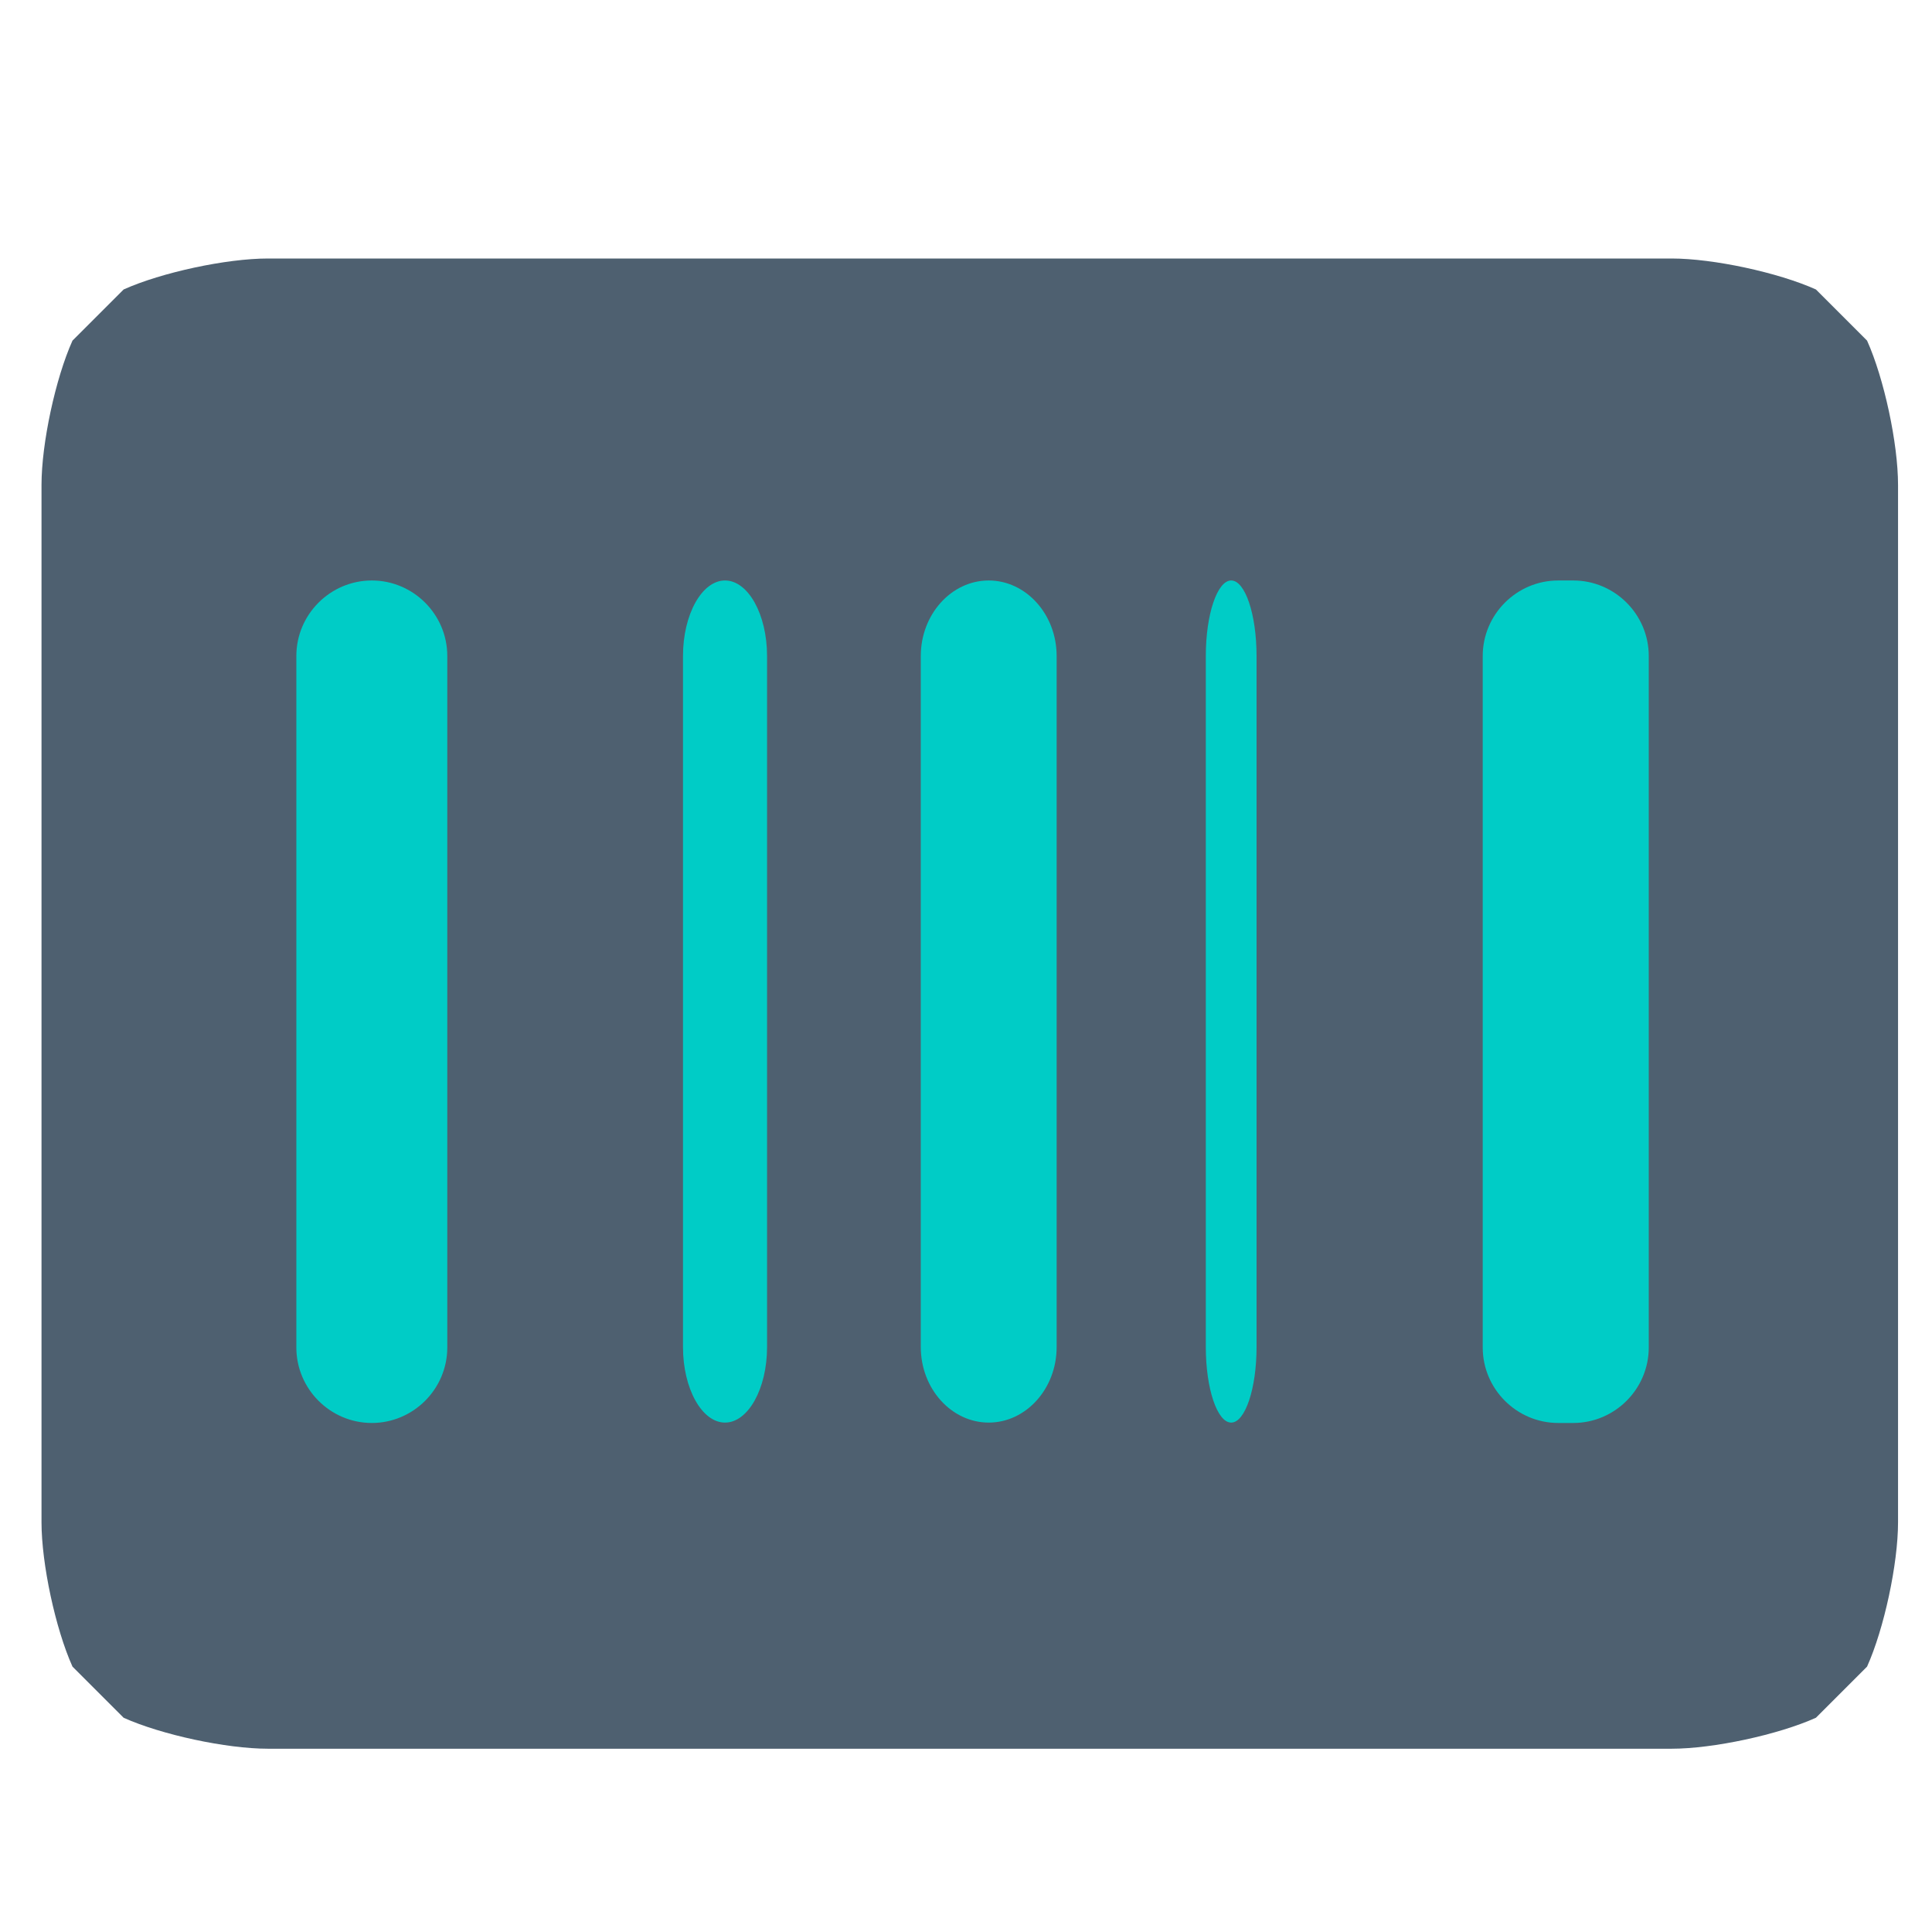
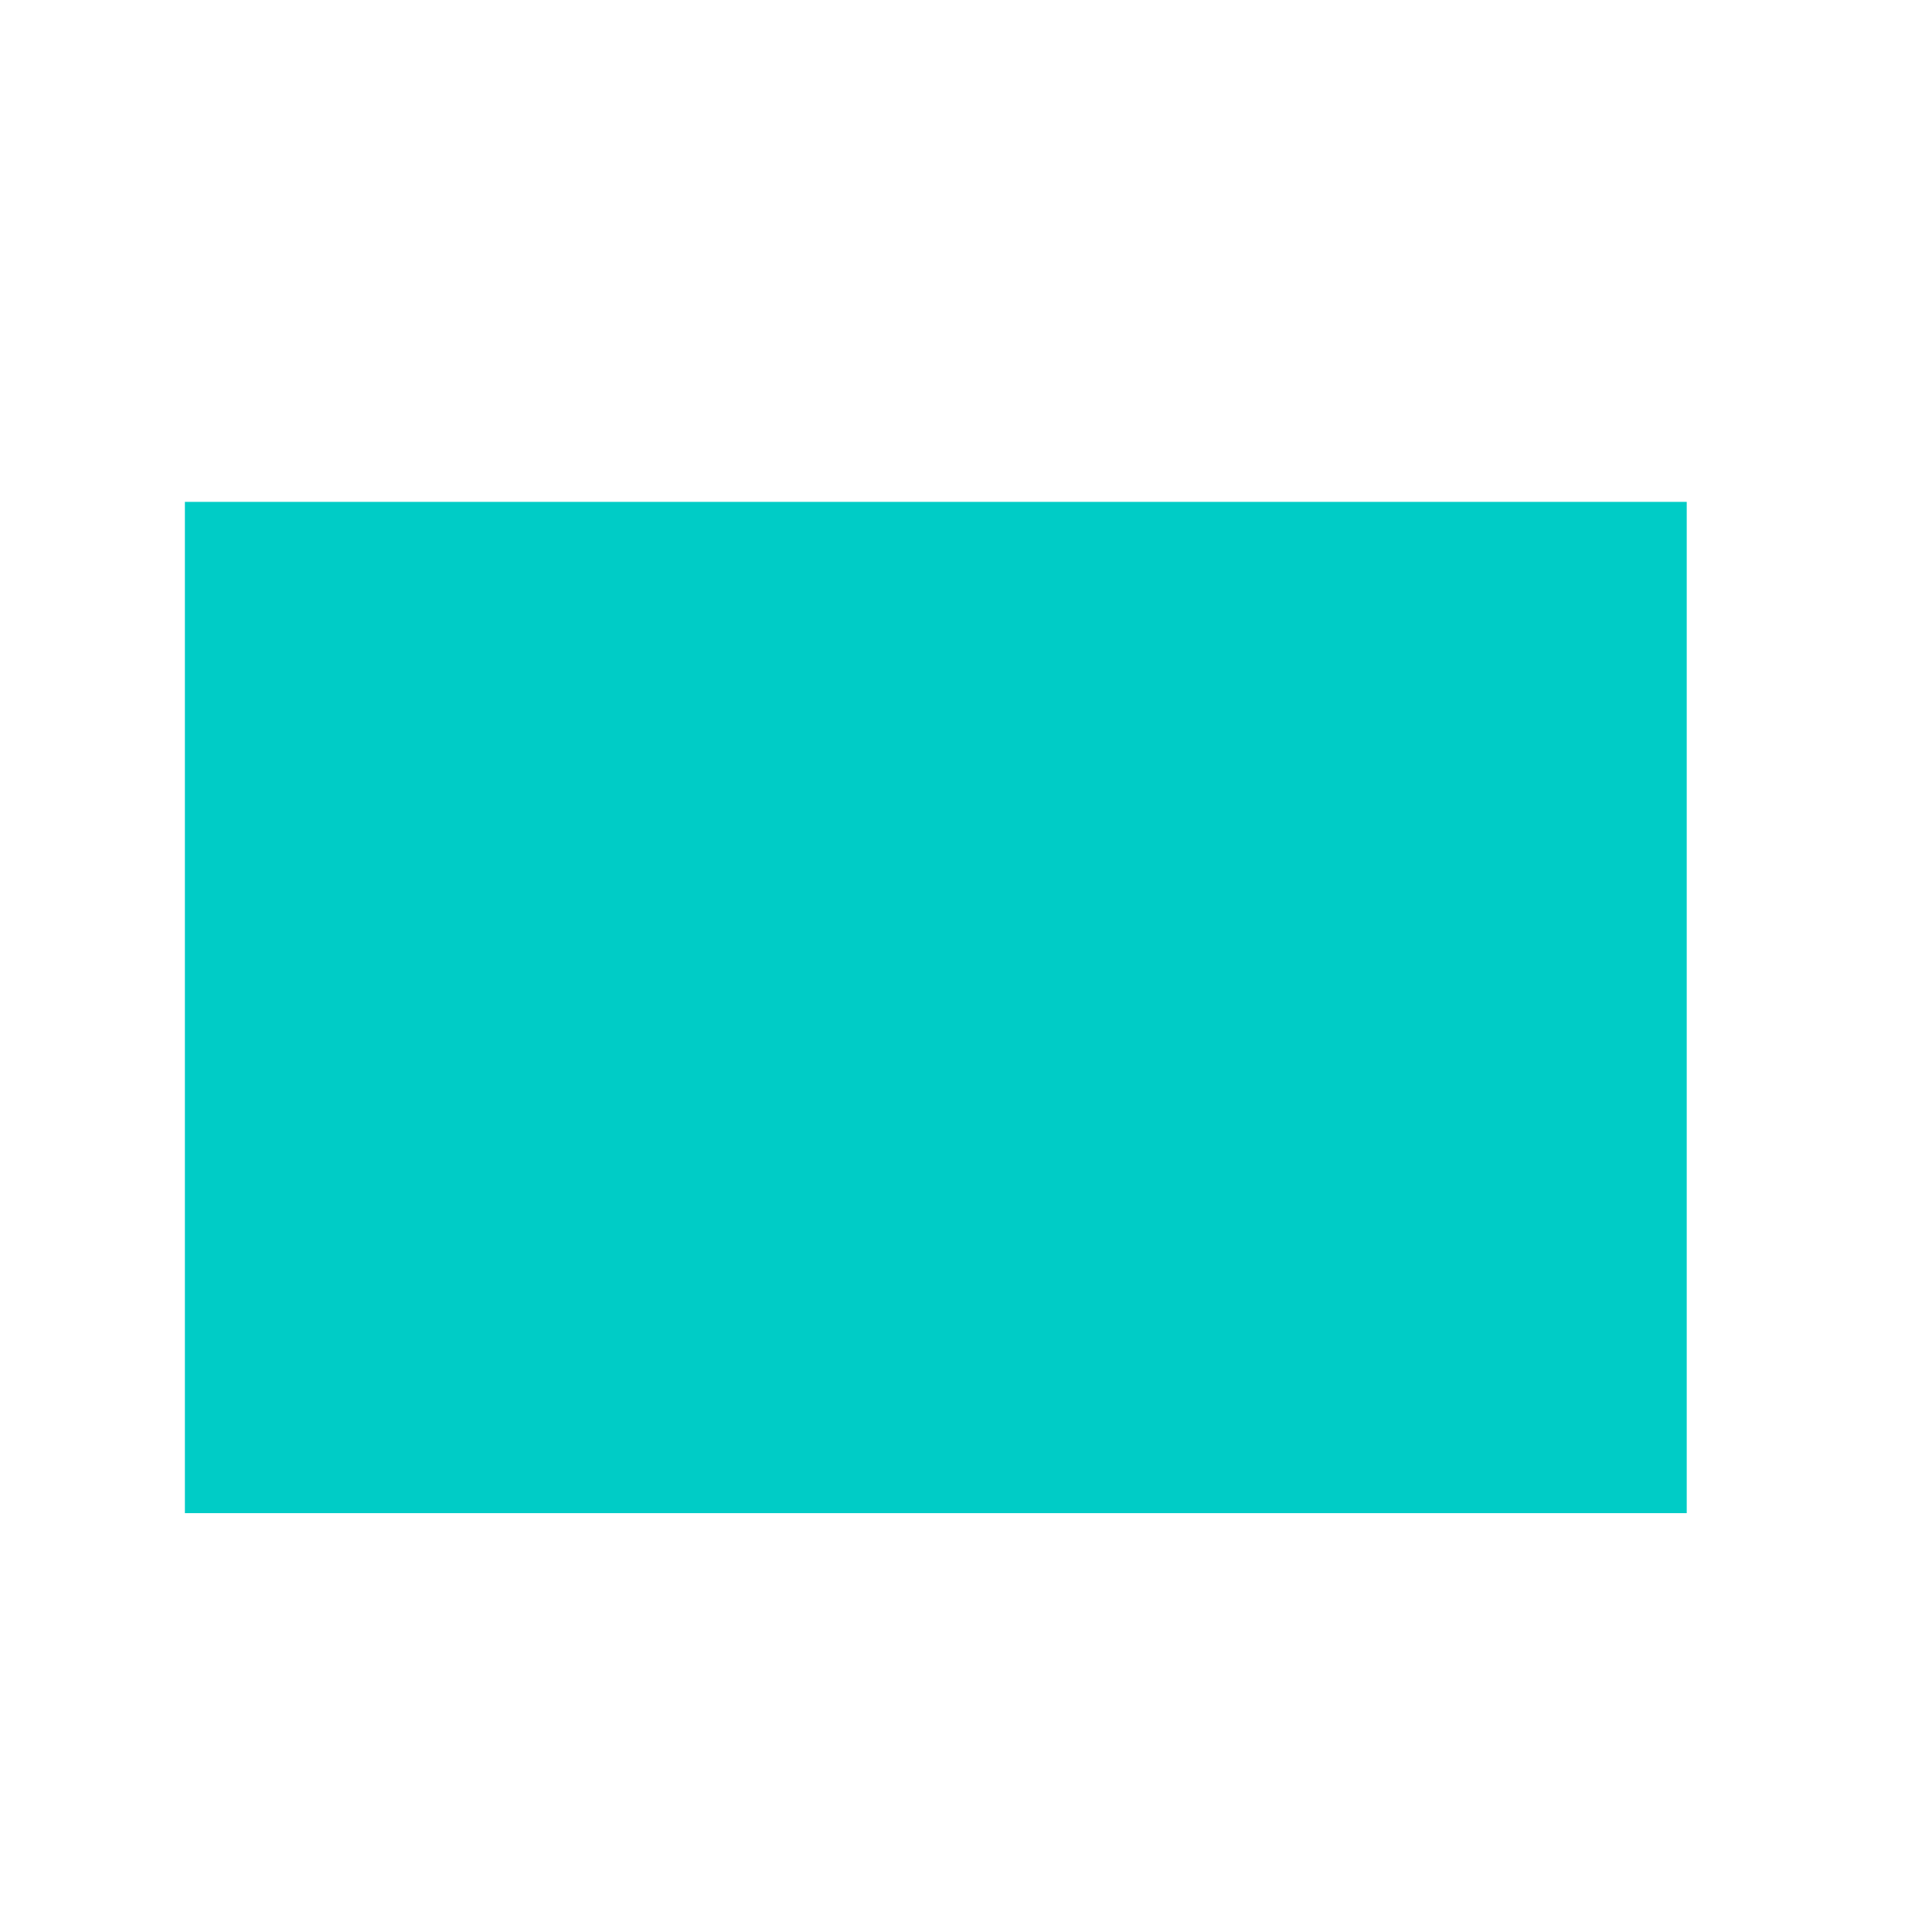
<svg xmlns="http://www.w3.org/2000/svg" t="1751781667113" class="icon" viewBox="0 0 1024 1024" version="1.1" p-id="80200" width="32" height="32">
  <path d="M98 266h796v536h-796z" fill="#00CCC6" p-id="80201" />
-   <path d="M962.476 153.428C942.416 144.4 908 137.012 886 137.012h-744c-22 0-56.416 7.388-76.476 16.416l-27.108 27.108C29.388 200.6 22 235.016 22 257.016v549.844c0 22 7.388 56.416 16.416 76.476l27.108 27.108c20.064 9.028 54.476 16.416 76.476 16.416h744c22 0 56.416-7.388 76.476-16.416l27.108-27.108c9.024-20.064 16.416-54.476 16.416-76.476V257.016c0-22-7.392-56.416-16.416-76.476l-27.108-27.112zM237.072 714.204c0 22-18 40-40 40s-40-18-40-40V347.668c0-22 18-40 40-40s40 18 40 40v366.536z m169.484-0.204c0 22-10.024 40-22.28 40-12.252 0-22.276-18-22.276-40V347.668c0-22 10.024-40 22.276-40s22.28 18 22.28 40V714z m153.484 0c0 22-16.2 40-36 40s-36-18-36-40V347.668c0-22 16.2-40 36-40s36 18 36 40V714z m105.96 0c0 22-6.056 40-13.444 40-7.4 0-13.452-18-13.452-40V347.668c0-22 6.06-40 13.452-40s13.444 18 13.444 40V714z m207.876 0.204c0 22-18 40-40 40h-8c-22 0-40-18-40-40V347.668c0-22 18-40 40-40h8c22 0 40 18 40 40v366.536z" fill="#4E6070" p-id="80202" />
</svg>